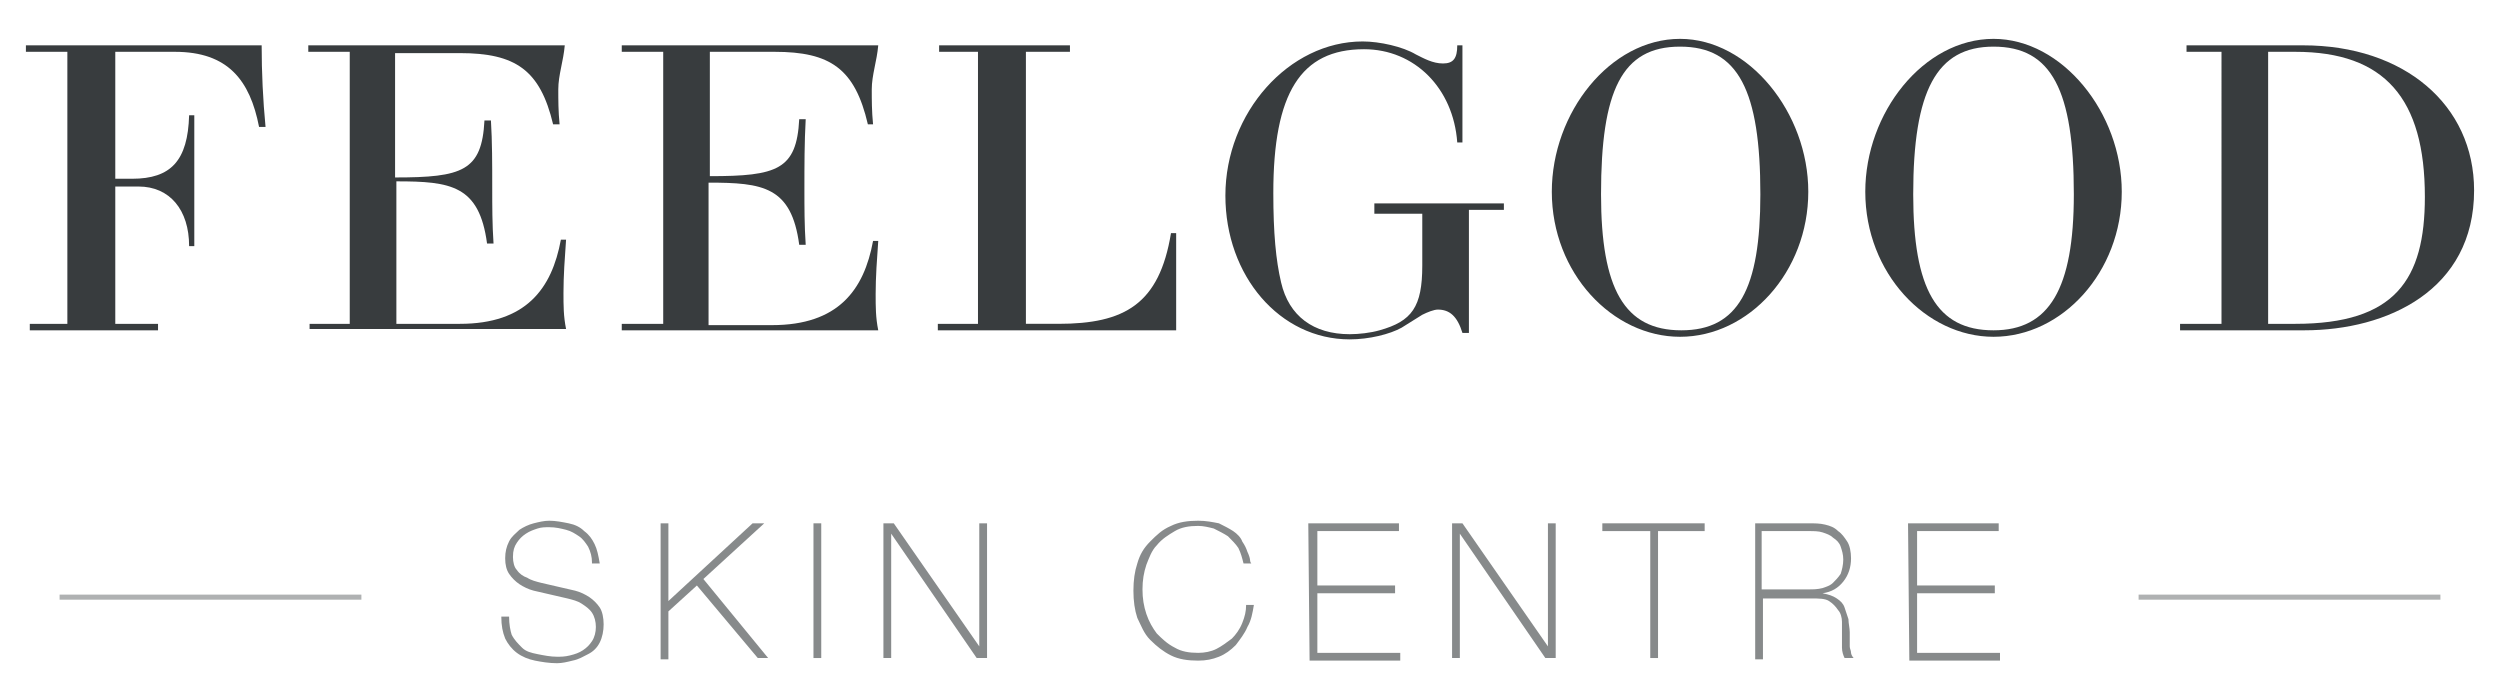
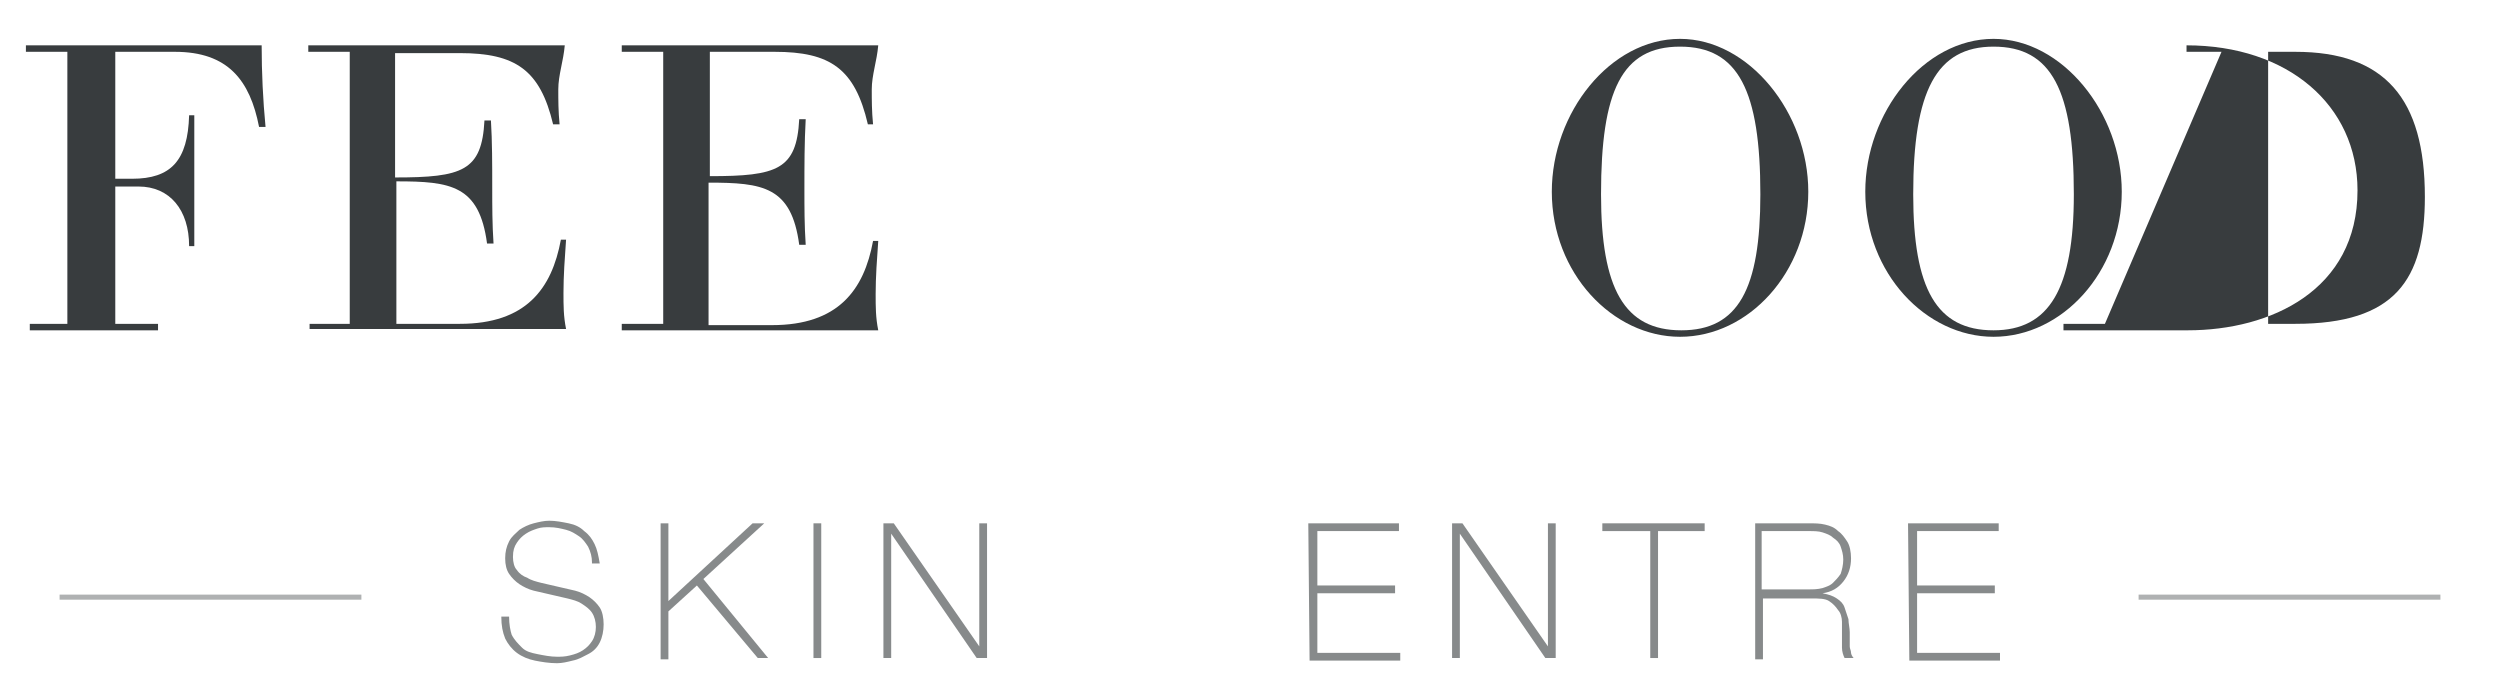
<svg xmlns="http://www.w3.org/2000/svg" version="1.1" id="Layer_1" x="0px" y="0px" viewBox="0 0 193 54" style="enable-background:new 0 0 193 54;" xml:space="preserve">
  <style type="text/css">
	.st0{fill:#383C3E;}
	.st1{fill:#878A8B;}
	.st2{fill:none;stroke:#AFB1B2;stroke-width:0.391;stroke-miterlimit:10;}
</style>
  <g>
    <g>
      <g>
        <path class="st0" d="M2.3,25.5V25h2.9V4H2V3.5h18.2c0,2.1,0.1,4.2,0.3,6.3H20C19.3,6.2,17.6,4,13.5,4H8.9v9.8h1.3     c3,0,4.3-1.4,4.4-4.9H15V19h-0.4c0-2.8-1.5-4.6-3.9-4.6H8.9V25h3.3v0.5H2.3z" />
        <path class="st0" d="M27,4h-3.2V3.5h19.8c-0.1,1.2-0.5,2.3-0.5,3.4c0,0.8,0,1.7,0.1,2.7h-0.5c-1-4.2-2.9-5.5-7.2-5.5h-5v9.6     c5.2,0,6.7-0.5,6.9-4.4h0.5c0.1,1.6,0.1,3.4,0.1,5.2c0,1.4,0,2.8,0.1,4.3h-0.5c-0.6-4.5-2.8-4.8-7-4.8v11h4.9     c5.1,0,7.1-2.7,7.8-6.5h0.4c-0.1,1.4-0.2,2.8-0.2,4.1c0,1,0,1.8,0.2,2.8H23.9V25H27V4z" />
        <path class="st0" d="M51.2,4H48V3.5h19.8c-0.1,1.2-0.5,2.3-0.5,3.4c0,0.8,0,1.7,0.1,2.7H67C66,5.3,64.1,4,59.8,4h-5v9.6     c5.2,0,6.7-0.5,6.9-4.4h0.5c-0.1,1.8-0.1,3.6-0.1,5.4c0,1.4,0,2.8,0.1,4.3h-0.5c-0.6-4.5-2.8-4.8-7-4.8v11h4.9     c5.1,0,7.1-2.7,7.8-6.5h0.4c-0.1,1.4-0.2,2.8-0.2,4.1c0,1,0,1.8,0.2,2.8H48V25h3.2V4z" />
-         <path class="st0" d="M82.6,4h-3.4v21h2.5c5.1,0,7.8-1.5,8.7-7h0.4v7.5H72.4V25h3.1V4h-3V3.5h10.1V4z" />
-         <path class="st0" d="M106.1,16.2v-0.5h10v0.5h-2.7v9.5h-0.5c-0.4-1.3-1-1.8-1.9-1.8c-0.3,0-0.8,0.2-1.2,0.4l-1.6,1     c-0.9,0.5-2.5,0.9-4,0.9c-5.4,0-9.6-4.9-9.6-11.1c0-6.4,4.9-11.9,10.6-11.9c1.3,0,3.1,0.4,4.1,1c0.6,0.3,1.3,0.7,2.1,0.7     c0.8,0,1.1-0.4,1.1-1.4h0.4V11h-0.4c-0.3-4.2-3.3-7.2-7.2-7.2c-4.9,0-7,3.4-7,11.1c0,3.1,0.2,5.2,0.6,6.9c0.6,2.6,2.5,4,5.3,4     c0.7,0,1.6-0.1,2.3-0.3c2.5-0.7,3.3-1.8,3.3-5v-4h-3.7V16.2z" />
        <path class="st0" d="M139.6,14.8c0,6.2-4.6,11.2-9.9,11.2c-5.2,0-9.9-4.9-9.9-11.2c0-6.1,4.5-11.8,9.9-11.8     C135,3,139.6,8.7,139.6,14.8z M135.9,15c0-8-1.7-11.4-6.2-11.4S123.6,7,123.6,15c0,7.3,1.8,10.5,6.2,10.5     C134.2,25.5,135.9,22.3,135.9,15z" />
        <path class="st0" d="M163.8,14.8c0,6.2-4.6,11.2-9.9,11.2c-5.2,0-9.9-4.9-9.9-11.2c0-6.1,4.5-11.8,9.9-11.8     C159.2,3,163.8,8.7,163.8,14.8z M160.1,15c0-8-1.7-11.4-6.2-11.4c-4.4,0-6.2,3.4-6.2,11.4c0,7.3,1.8,10.5,6.2,10.5     C158.2,25.5,160.1,22.3,160.1,15z" />
-         <path class="st0" d="M171.5,4h-2.7V3.5h9c7.8,0,13.2,4.6,13.2,11.2c0,7.7-6.7,10.8-13.1,10.8h-9.6V25h3.2L171.5,4L171.5,4z      M177.2,25c7.7,0,10-3.4,10-9.8c0-7.6-3.1-11.2-10-11.2h-2.1v21H177.2z" />
+         <path class="st0" d="M171.5,4h-2.7V3.5c7.8,0,13.2,4.6,13.2,11.2c0,7.7-6.7,10.8-13.1,10.8h-9.6V25h3.2L171.5,4L171.5,4z      M177.2,25c7.7,0,10-3.4,10-9.8c0-7.6-3.1-11.2-10-11.2h-2.1v21H177.2z" />
      </g>
    </g>
    <g>
      <g>
        <path class="st1" d="M45.7,43.4c0-0.4-0.1-0.8-0.3-1.2c-0.2-0.3-0.4-0.6-0.7-0.8s-0.6-0.4-1-0.5s-0.8-0.2-1.3-0.2     c-0.3,0-0.6,0-0.9,0.1c-0.3,0.1-0.6,0.2-0.9,0.4c-0.3,0.2-0.5,0.4-0.7,0.7s-0.3,0.6-0.3,1.1c0,0.4,0.1,0.8,0.3,1     c0.2,0.3,0.5,0.5,0.8,0.6c0.3,0.2,0.7,0.3,1.1,0.4c0.4,0.1,0.9,0.2,1.3,0.3c0.4,0.1,0.9,0.2,1.3,0.3c0.4,0.1,0.8,0.3,1.1,0.5     s0.6,0.5,0.8,0.8s0.3,0.8,0.3,1.3s-0.1,1-0.3,1.4s-0.5,0.7-0.9,0.9s-0.7,0.4-1.2,0.5c-0.4,0.1-0.8,0.2-1.2,0.2     c-0.6,0-1.2-0.1-1.7-0.2c-0.5-0.1-1-0.3-1.4-0.6s-0.7-0.7-0.9-1.1c-0.2-0.5-0.3-1-0.3-1.7h0.6c0,0.6,0.1,1.1,0.2,1.4     c0.2,0.4,0.5,0.7,0.8,1s0.7,0.4,1.2,0.5s1,0.2,1.5,0.2c0.3,0,0.6,0,1-0.1s0.7-0.2,1-0.4s0.5-0.4,0.7-0.7s0.3-0.7,0.3-1.1     c0-0.4-0.1-0.8-0.3-1.1s-0.5-0.5-0.8-0.7s-0.7-0.3-1.1-0.4c-0.4-0.1-0.9-0.2-1.3-0.3c-0.4-0.1-0.9-0.2-1.3-0.3     c-0.4-0.1-0.8-0.3-1.1-0.5s-0.6-0.5-0.8-0.8S39,43.6,39,43.1s0.1-0.9,0.3-1.3c0.2-0.4,0.5-0.6,0.8-0.9c0.3-0.2,0.7-0.4,1.1-0.5     c0.4-0.1,0.8-0.2,1.2-0.2c0.5,0,1,0.1,1.5,0.2c0.5,0.1,0.9,0.3,1.2,0.6c0.4,0.3,0.6,0.6,0.8,1s0.3,0.9,0.4,1.5h-0.6V43.4z" />
        <path class="st1" d="M51,40.4h0.6v6l6.5-6H59l-4.7,4.3l5,6.1h-0.8l-4.7-5.6l-2.2,2v3.7H51V40.4z" />
        <path class="st1" d="M62.8,40.4h0.6v10.4h-0.6V40.4z" />
        <path class="st1" d="M68.2,40.4H69l6.6,9.5l0,0v-9.5h0.6v10.4h-0.8l-6.6-9.6l0,0v9.6h-0.6V40.4z" />
-         <path class="st1" d="M87.5,45.6c0-0.8,0.1-1.5,0.3-2.1c0.2-0.7,0.5-1.2,1-1.7s0.9-0.9,1.6-1.2c0.6-0.3,1.3-0.4,2.1-0.4     c0.6,0,1.1,0.1,1.6,0.2c0.4,0.2,0.8,0.4,1.1,0.6s0.6,0.5,0.7,0.8c0.2,0.3,0.3,0.5,0.4,0.8c0.1,0.2,0.2,0.5,0.2,0.6     c0,0.2,0.1,0.3,0.1,0.3H96c-0.1-0.4-0.2-0.8-0.4-1.2c-0.2-0.3-0.5-0.6-0.8-0.9c-0.3-0.2-0.7-0.4-1.1-0.6     c-0.4-0.1-0.8-0.2-1.2-0.2c-0.7,0-1.3,0.1-1.8,0.4c-0.5,0.3-1,0.6-1.4,1.1c-0.4,0.4-0.6,1-0.8,1.5c-0.2,0.6-0.3,1.2-0.3,1.9     s0.1,1.3,0.3,1.9c0.2,0.6,0.5,1.1,0.8,1.5c0.4,0.4,0.8,0.8,1.4,1.1c0.5,0.3,1.1,0.4,1.8,0.4c0.5,0,1-0.1,1.4-0.3s0.8-0.5,1.2-0.8     c0.3-0.3,0.6-0.7,0.8-1.2c0.2-0.5,0.3-0.9,0.3-1.4h0.6c-0.1,0.6-0.2,1.2-0.5,1.7c-0.2,0.5-0.6,1-0.9,1.4     c-0.4,0.4-0.8,0.7-1.3,0.9s-1,0.3-1.6,0.3c-0.8,0-1.5-0.1-2.1-0.4c-0.6-0.3-1.1-0.7-1.6-1.2s-0.7-1.1-1-1.7     C87.6,47.1,87.5,46.4,87.5,45.6z" />
        <path class="st1" d="M101,40.4h7V41h-6.3v4.2h6v0.6h-6v4.6h6.4V51h-7L101,40.4L101,40.4z" />
        <path class="st1" d="M112.1,40.4h0.8l6.6,9.5l0,0v-9.5h0.6v10.4h-0.8l-6.6-9.6l0,0v9.6h-0.6V40.4z" />
        <path class="st1" d="M123.7,41v-0.6h7.9V41H128v9.8h-0.6V41H123.7z" />
        <path class="st1" d="M135.3,40.4h4.3c0.5,0,0.9,0,1.3,0.1c0.4,0.1,0.7,0.2,1,0.5c0.3,0.2,0.5,0.5,0.7,0.8s0.3,0.8,0.3,1.3     c0,0.7-0.2,1.3-0.6,1.8c-0.4,0.5-0.9,0.8-1.6,0.9l0,0c0.5,0.1,0.8,0.2,1.1,0.4s0.5,0.4,0.6,0.7s0.2,0.6,0.3,0.9     c0,0.3,0.1,0.7,0.1,1c0,0.2,0,0.4,0,0.6c0,0.2,0,0.4,0,0.5c0,0.2,0.1,0.3,0.1,0.5c0,0.1,0.1,0.3,0.2,0.4h-0.7     c-0.1-0.2-0.2-0.5-0.2-0.8s0-0.7,0-1s0-0.7,0-1s-0.1-0.7-0.3-0.9c-0.2-0.3-0.4-0.5-0.7-0.7s-0.8-0.2-1.4-0.2h-3.7v4.7h-0.6V40.4     H135.3z M139.6,45.5c0.4,0,0.7,0,1.1-0.1c0.3-0.1,0.6-0.2,0.8-0.4s0.4-0.4,0.6-0.7c0.1-0.3,0.2-0.7,0.2-1.1c0-0.4-0.1-0.7-0.2-1     c-0.1-0.3-0.3-0.5-0.6-0.7c-0.2-0.2-0.5-0.3-0.8-0.4c-0.3-0.1-0.7-0.1-1-0.1H136v4.5H139.6z" />
        <path class="st1" d="M147.3,40.4h7V41H148v4.2h6v0.6h-6v4.6h6.4V51h-7L147.3,40.4L147.3,40.4z" />
      </g>
    </g>
    <g>
      <line class="st2" x1="27.9" y1="46.1" x2="4.6" y2="46.1" />
      <line class="st2" x1="188.4" y1="46.1" x2="165.1" y2="46.1" />
    </g>
  </g>
</svg>